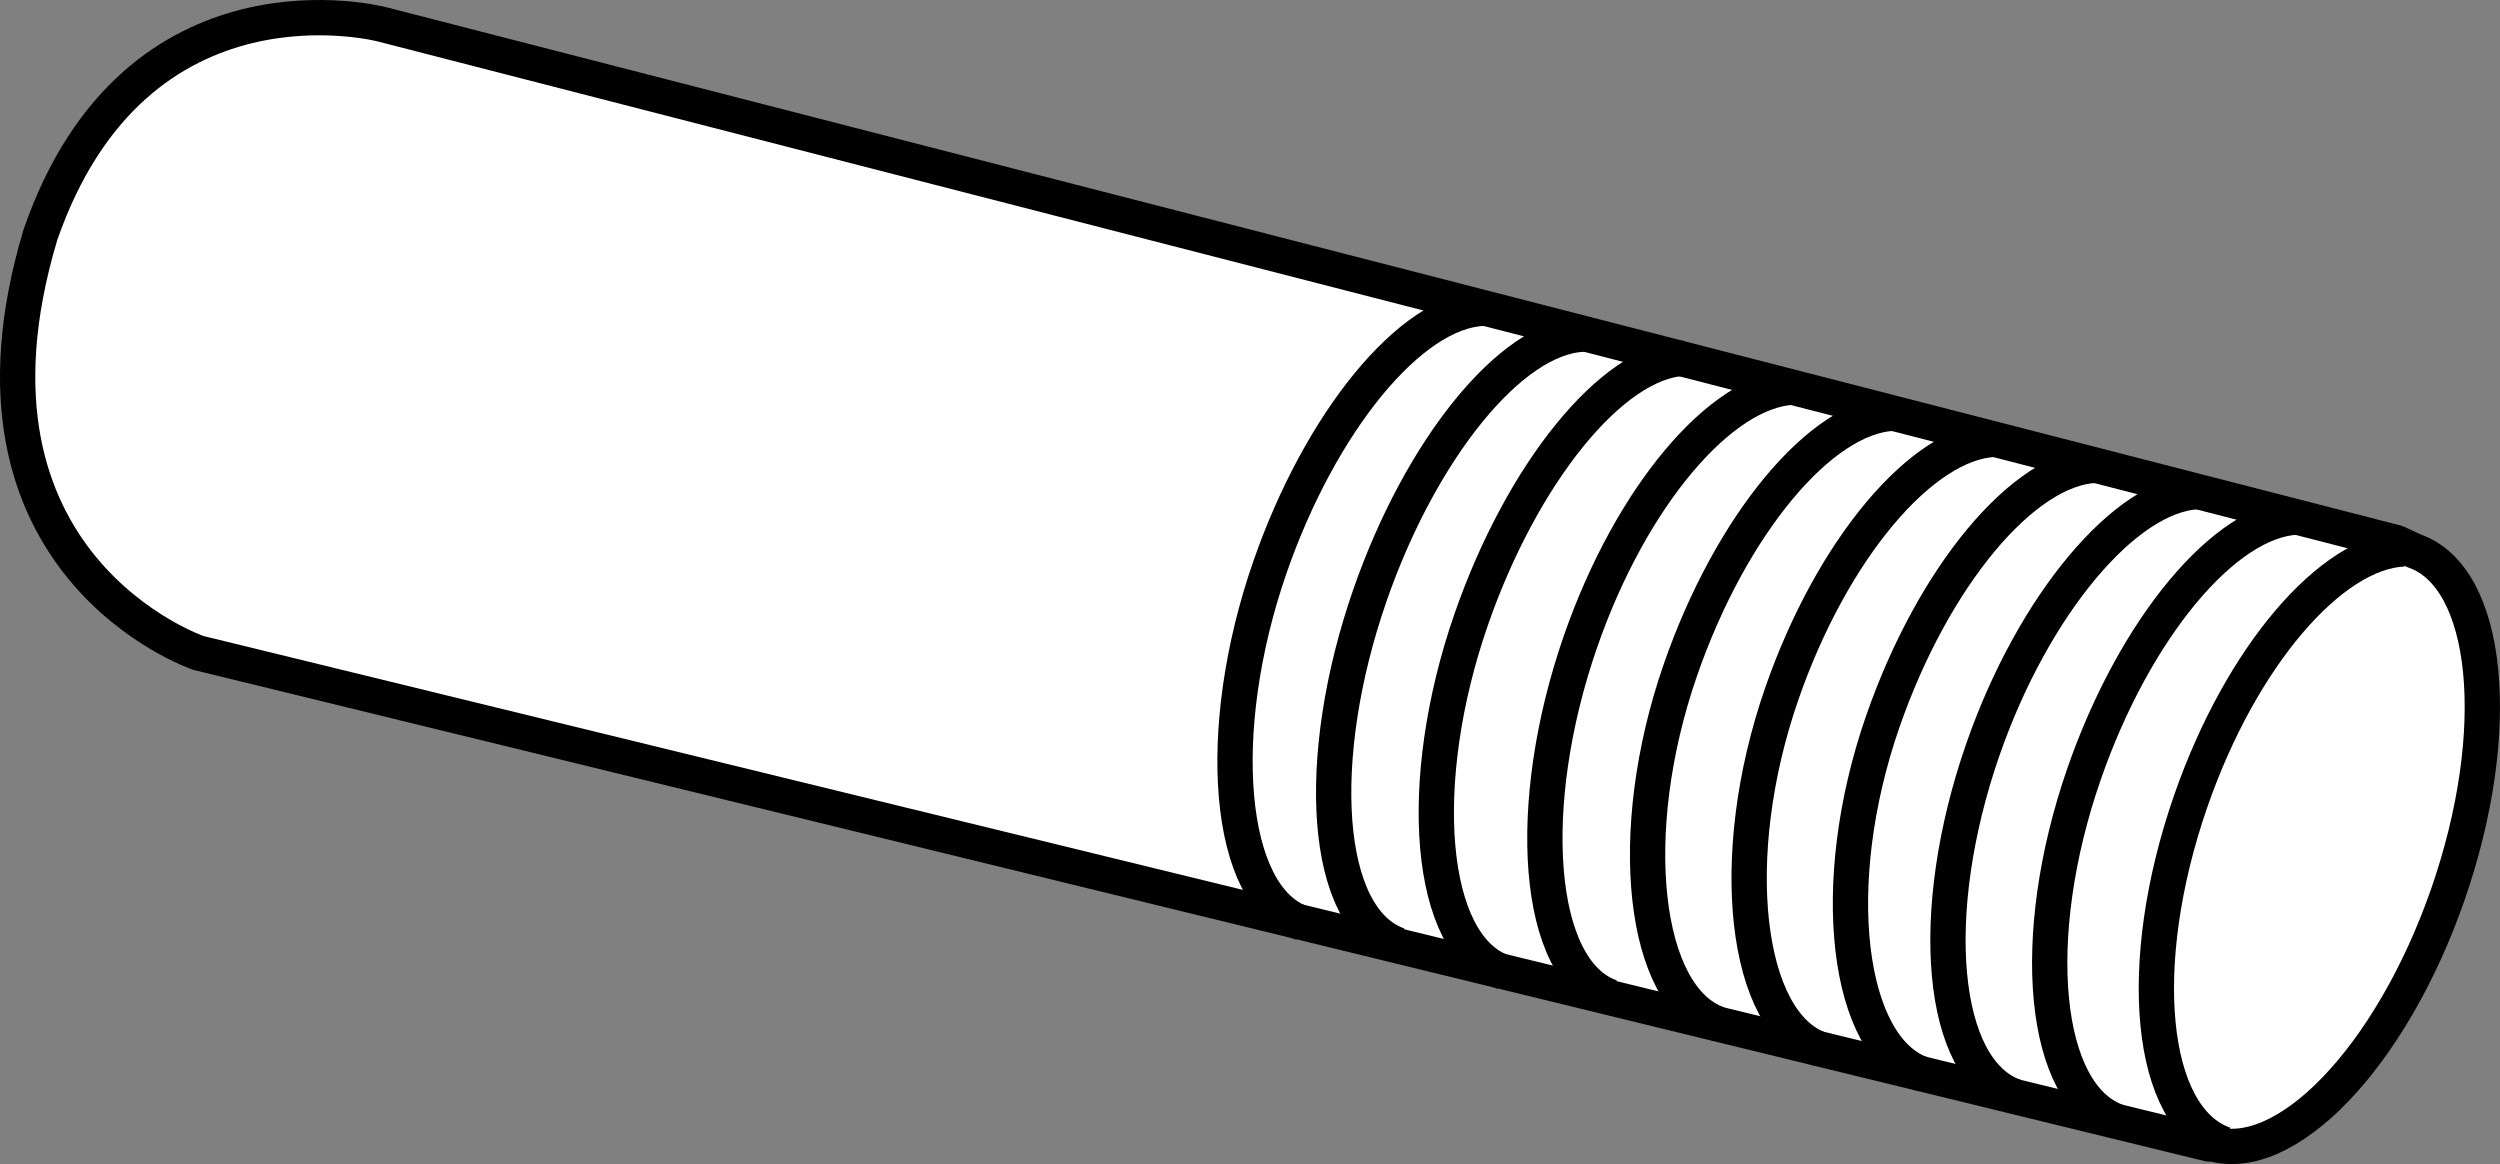
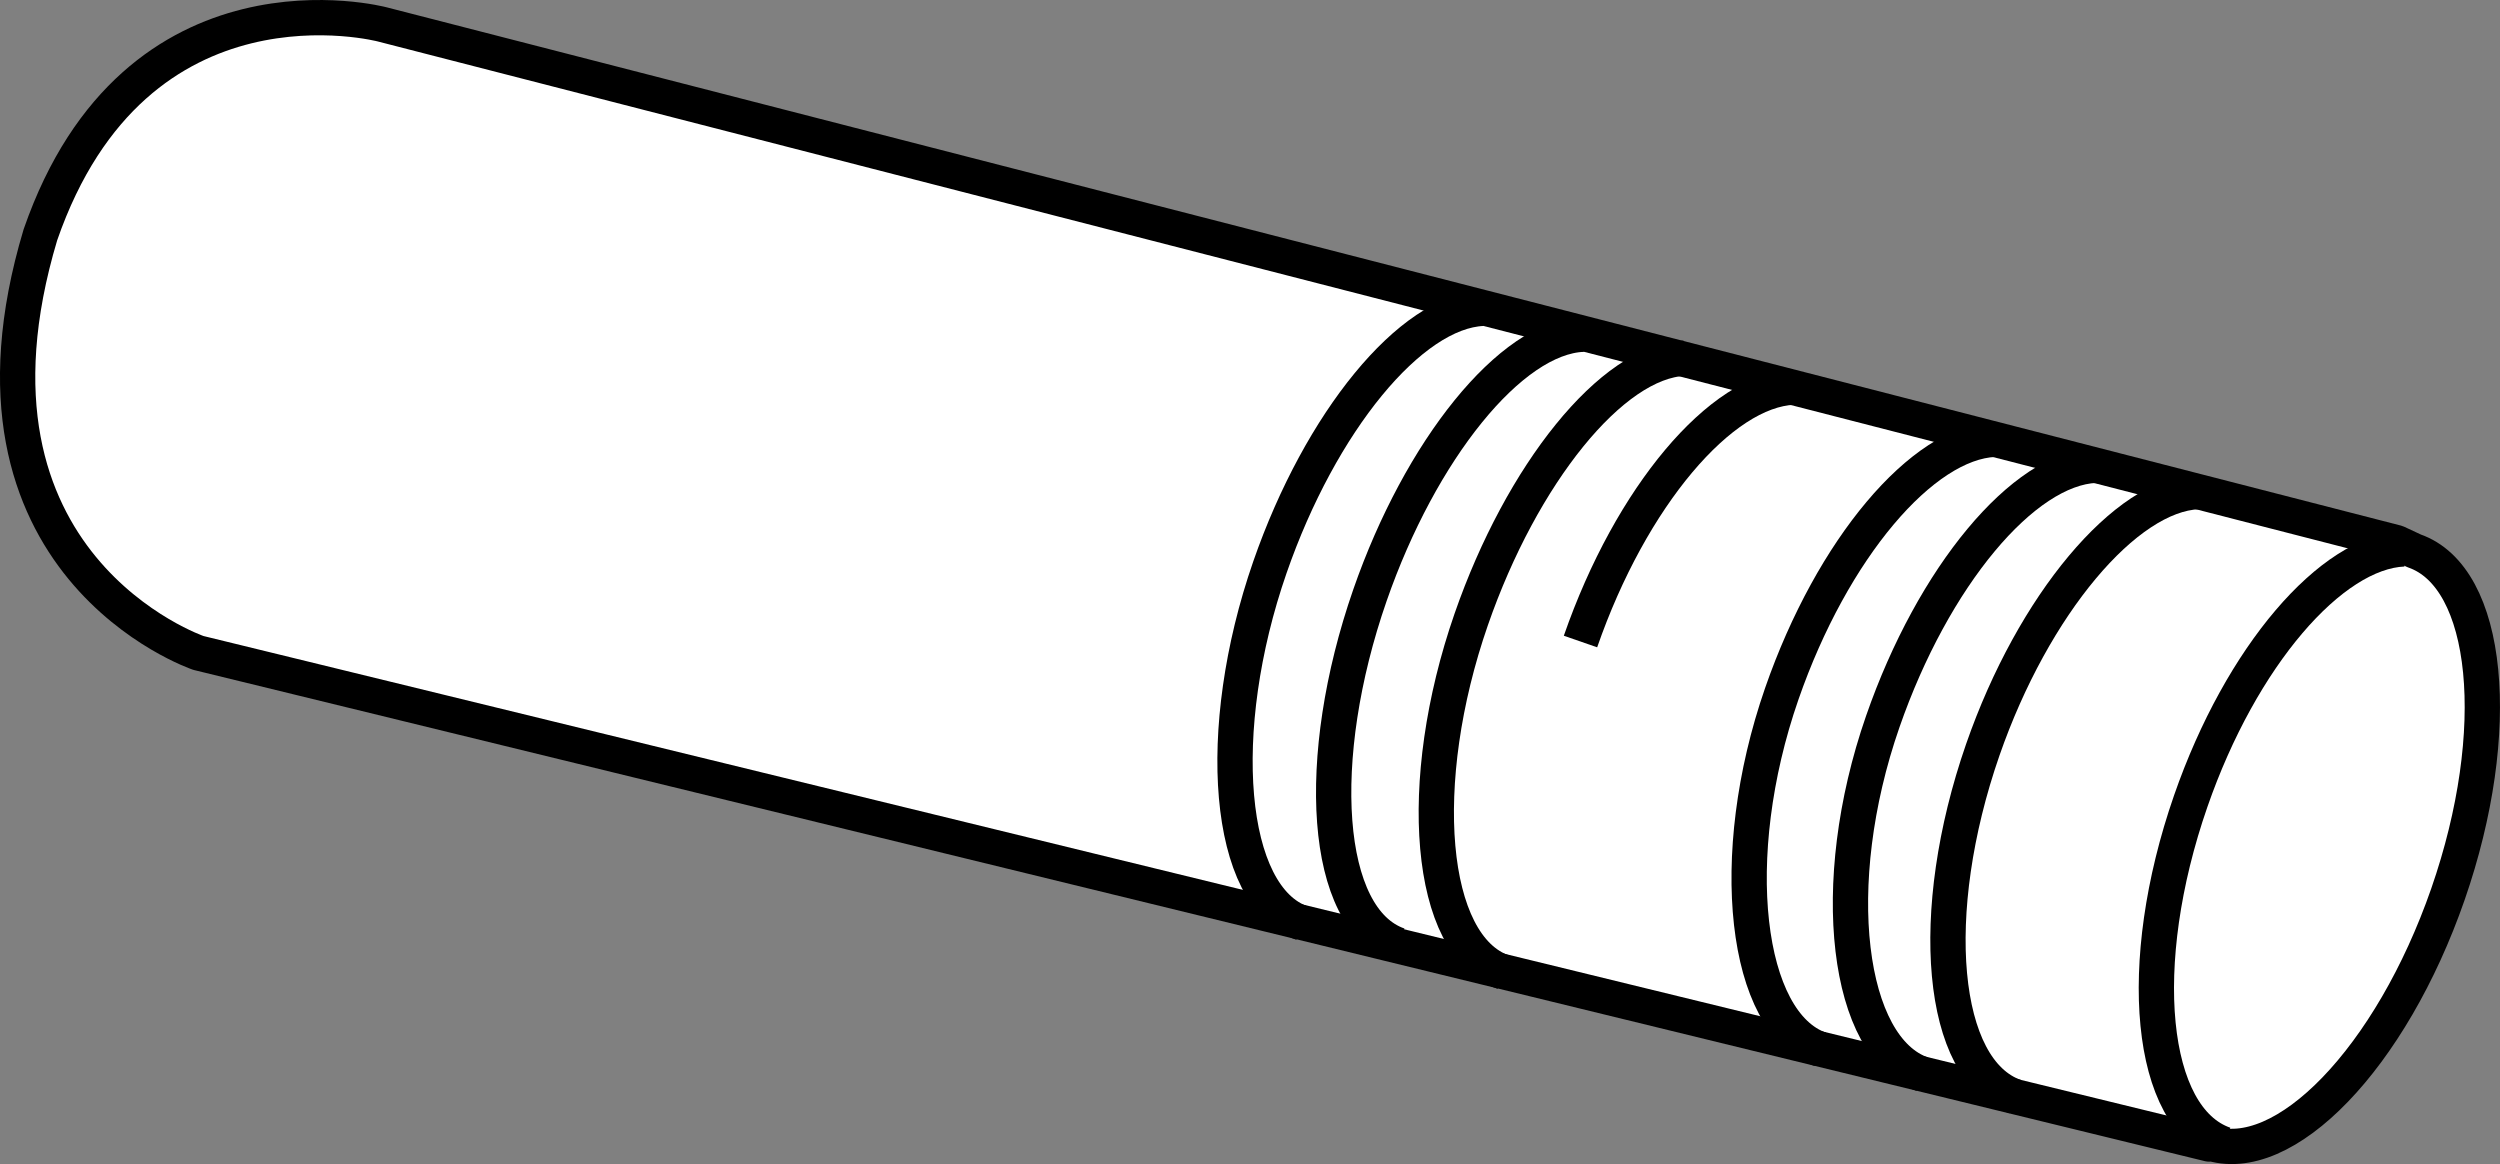
<svg xmlns="http://www.w3.org/2000/svg" version="1.1" id="image" x="0px" y="0px" width="56.677px" height="26.39px" viewBox="0 0 56.677 26.39" enable-background="new 0 0 56.677 26.39" xml:space="preserve">
  <rect x="0" y="0" width="56.677" height="26.39" fill="#808080" stroke="none" />
  <path fill="#FFFFFF" stroke="#000000" stroke-width="0.8" stroke-linejoin="round" stroke-miterlimit="10" d="M50.071,25.904  c1.71,0.594,4.139-1.927,5.426-5.632s0.945-7.189-0.765-7.783l-0.399-0.186L8.666,0.553c0,0-5.583-1.48-7.75,4.77  c-2.25,7.5,3.583,9.48,3.583,9.48l45.583,11.133L50.071,25.904z" />
  <path fill="none" stroke="#000000" stroke-width="0.8" stroke-miterlimit="10" d="M54.495,12.444  c-1.641,0.069-3.686,2.426-4.829,5.717c-1.287,3.704-0.945,7.189,0.765,7.783" />
-   <path fill="none" stroke="#000000" stroke-width="0.8" stroke-miterlimit="10" d="M52.078,11.723  c-1.641,0.069-3.686,2.527-4.829,5.818c-1.287,3.704-0.948,7.296,0.762,7.89" />
  <path fill="none" stroke="#000000" stroke-width="0.8" stroke-miterlimit="10" d="M49.833,11.145  c-1.641,0.069-3.737,2.56-4.881,5.851c-1.287,3.704-0.974,7.273,0.736,7.867" />
  <path fill="none" stroke="#000000" stroke-width="0.8" stroke-miterlimit="10" d="M47.513,10.548  c-1.641,0.069-3.686,2.519-4.829,5.81c-1.287,3.704-0.811,7.401,0.899,7.995" />
  <path fill="none" stroke="#000000" stroke-width="0.8" stroke-miterlimit="10" d="M45.224,9.959  c-1.641,0.069-3.686,2.477-4.829,5.767c-1.287,3.704-0.835,7.47,0.875,8.064" />
-   <path fill="none" stroke="#000000" stroke-width="0.8" stroke-miterlimit="10" d="M42.927,9.368  c-1.641,0.069-3.686,2.523-4.829,5.814c-1.287,3.704-0.85,7.44,0.86,8.034" />
-   <path fill="none" stroke="#000000" stroke-width="0.8" stroke-miterlimit="10" d="M40.66,8.777  c-1.641,0.069-3.686,2.476-4.829,5.767c-1.287,3.704-1.02,7.465,0.69,8.059" />
+   <path fill="none" stroke="#000000" stroke-width="0.8" stroke-miterlimit="10" d="M40.66,8.777  c-1.641,0.069-3.686,2.476-4.829,5.767" />
  <path fill="none" stroke="#000000" stroke-width="0.8" stroke-miterlimit="10" d="M38.184,8.122  c-1.641,0.069-3.686,2.626-4.829,5.917c-1.287,3.704-0.982,7.407,0.728,8.001" />
  <path fill="none" stroke="#000000" stroke-width="0.8" stroke-miterlimit="10" d="M35.887,7.577  c-1.641,0.069-3.686,2.626-4.829,5.917c-1.287,3.704-1.06,7.34,0.65,7.934" />
  <path fill="none" stroke="#000000" stroke-width="0.8" stroke-miterlimit="10" d="M33.62,6.99  c-1.641,0.069-3.686,2.576-4.829,5.867c-1.287,3.704-0.98,7.477,0.73,8.071" />
</svg>